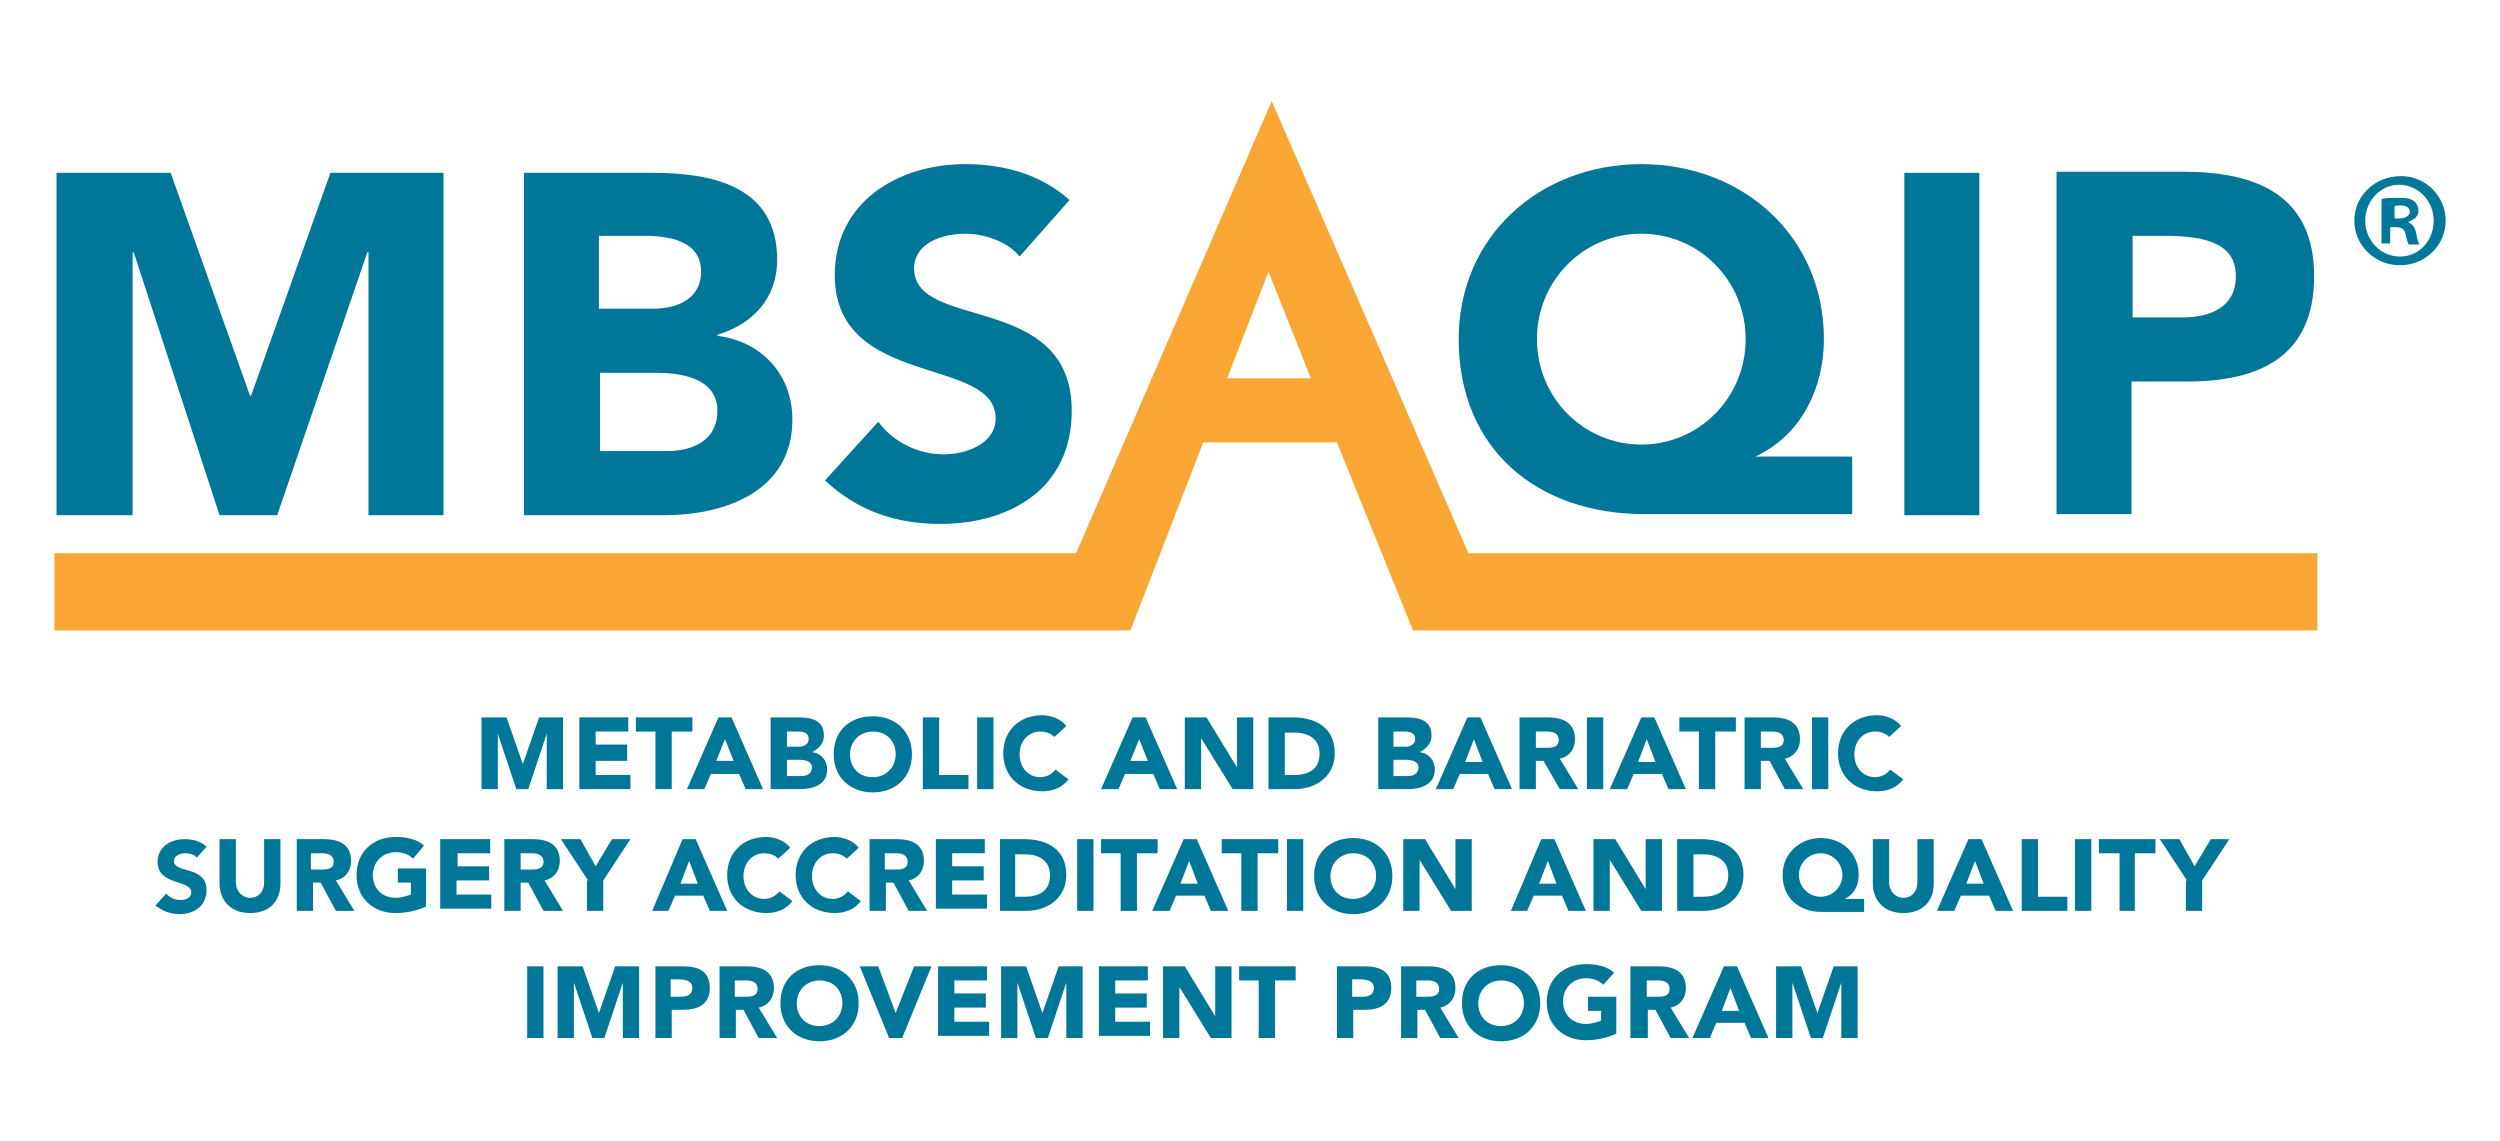
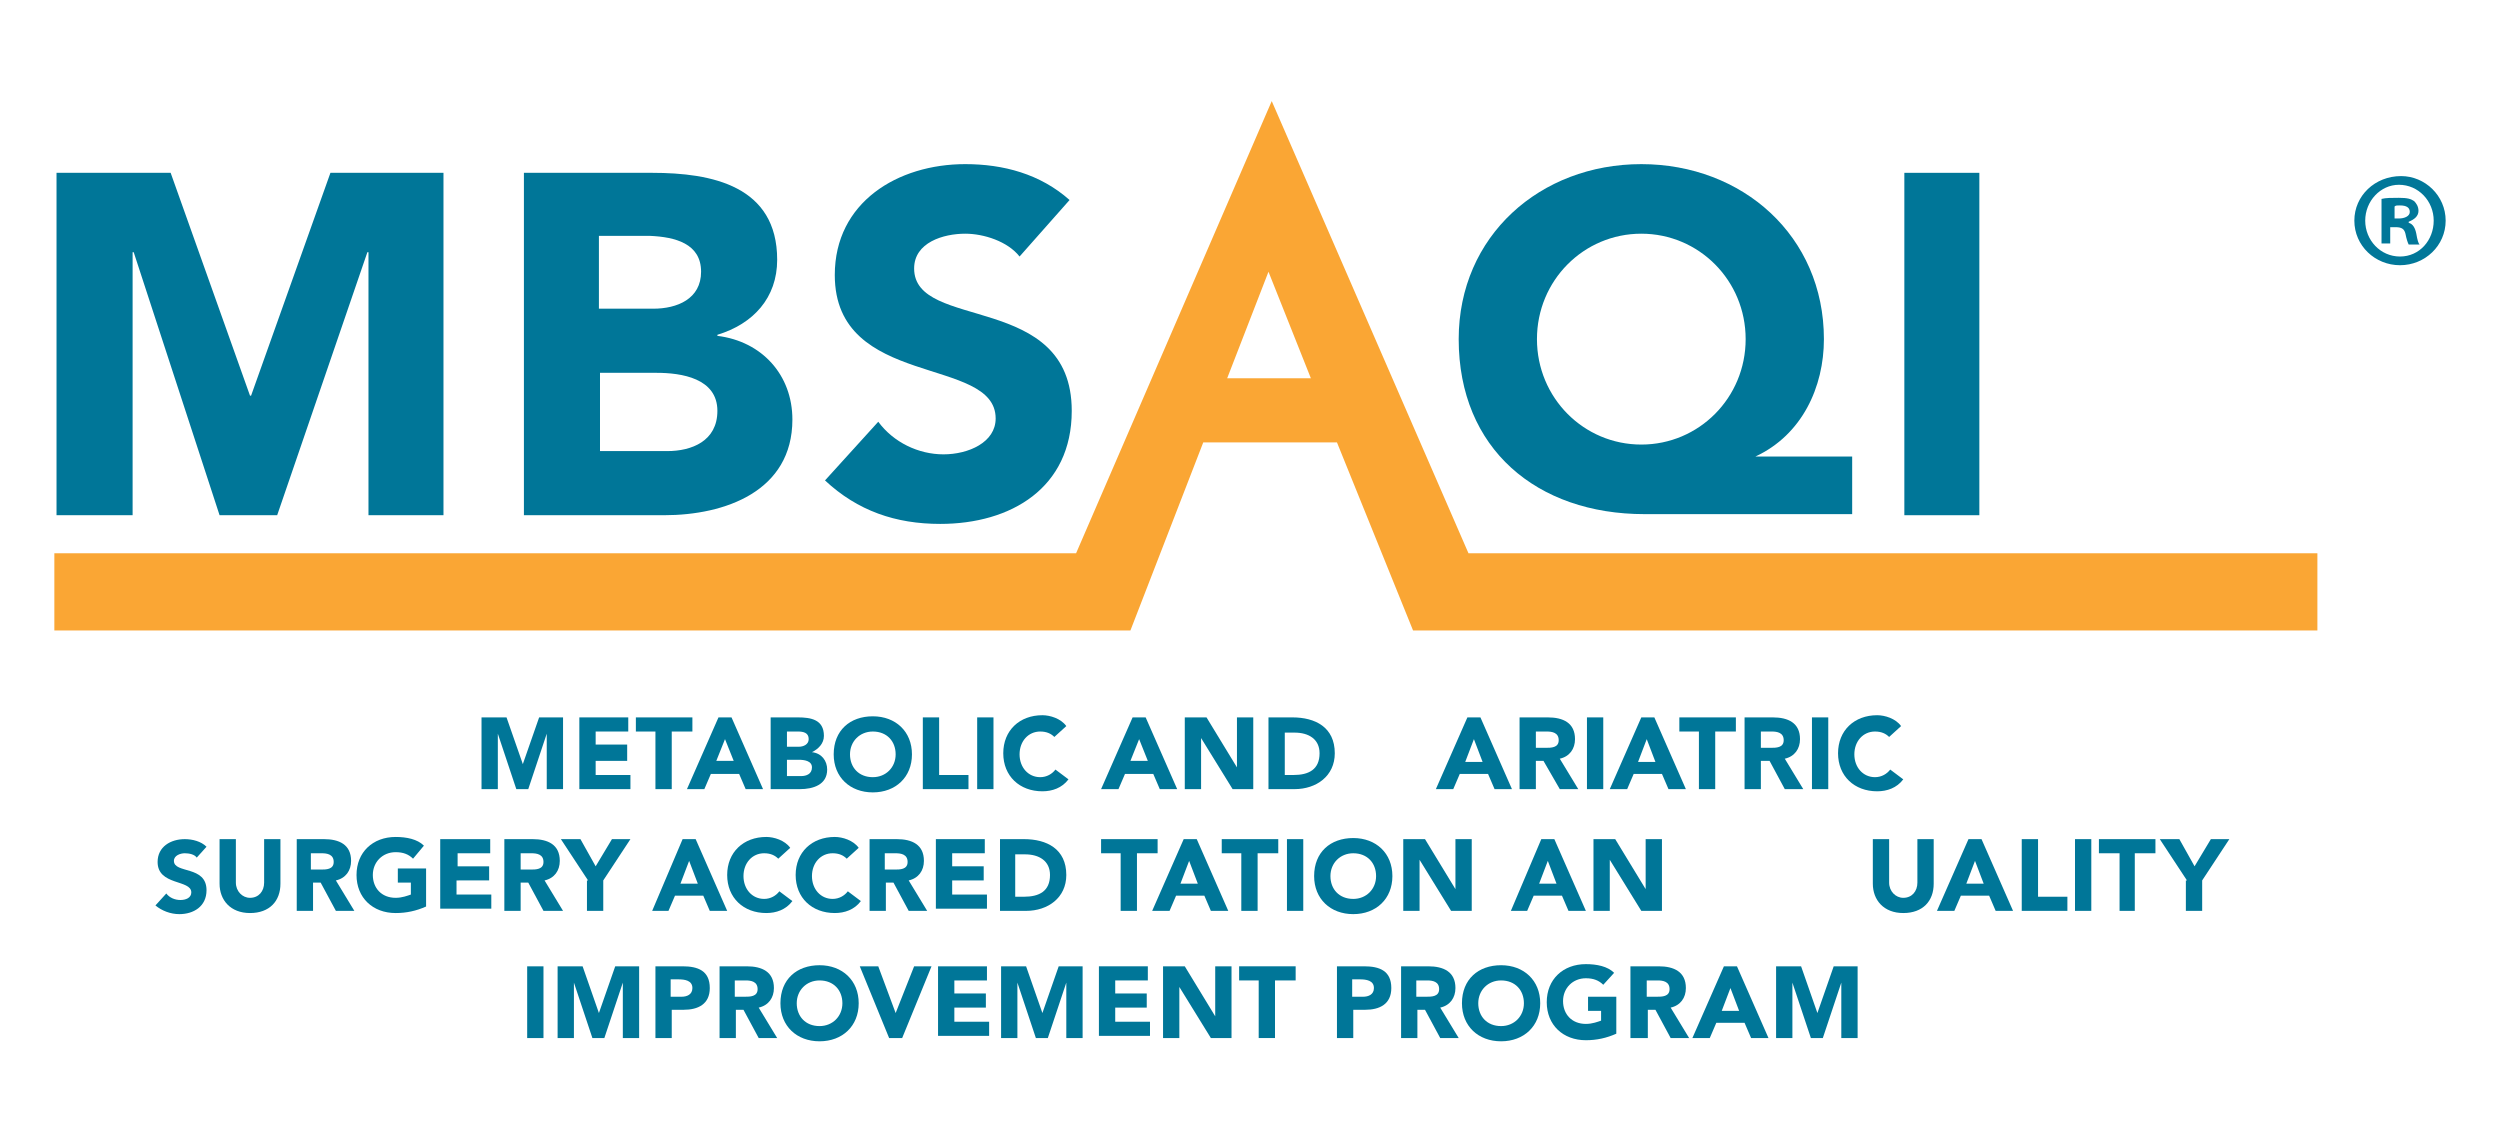
<svg xmlns="http://www.w3.org/2000/svg" version="1.1" id="Layer_1" x="0px" y="0px" viewBox="0 0 230 105" style="enable-background:new 0 0 230 105;" xml:space="preserve">
  <style type="text/css">
	.st0{fill:#007698;}
	.st1{fill:#FAA634;}
	.st2{fill:#017799;}
</style>
  <g>
    <g>
      <g>
        <path class="st0" d="M66,37.8c0,2.8-2.4,3.7-4.6,3.7h-6.2v-7.2h5.2C62.7,34.3,66,34.8,66,37.8 M64.5,25c0,2.5-2.2,3.4-4.4,3.4h-5     v-6.7h4.7C62.1,21.8,64.5,22.4,64.5,25 M71.5,23.9c0-6.8-6-8-11.5-8H48.2v31.5h12.9c5.6,0,11.8-2.2,11.8-8.8     c0-4.1-2.8-7.2-6.9-7.7v-0.1C69.3,29.8,71.5,27.4,71.5,23.9" />
        <path class="st0" d="M98.4,18.4c-2.7-2.4-6.1-3.3-9.6-3.3c-6.2,0-12,3.5-12,10.2c0,10.5,14.8,7.4,14.8,13.2     c0,2.2-2.5,3.3-4.8,3.3c-2.3,0-4.6-1.1-6-3l-4.9,5.4c3,2.8,6.5,4,10.6,4c6.5,0,12.1-3.3,12.1-10.4c0-11-14.5-7.3-14.5-13.1     c0-2.4,2.7-3.2,4.7-3.2c1.7,0,3.9,0.7,5,2.1L98.4,18.4z" />
        <path class="st0" d="M160.6,31.2c0,5.4-4.3,9.7-9.6,9.7c-5.3,0-9.6-4.3-9.6-9.7c0-5.4,4.3-9.7,9.6-9.7     C156.3,21.5,160.6,25.8,160.6,31.2 M161.5,42L161.5,42c4.3-2,6.3-6.4,6.3-10.8c0-9.5-7.5-16.1-16.8-16.1     c-9.3,0-16.8,6.6-16.8,16.1c0,10.1,7.2,16.1,17.1,16.1h19.1V42H161.5z" />
-         <path class="st0" d="M205.7,25.4c0,2.9-2.4,3.8-4.9,3.8h-4.6v-7.5h3.6C202.5,21.8,205.7,22.2,205.7,25.4 M212.9,25.4     c0-7.5-5.4-9.6-12-9.6h-11.7v31.5h6.9V35.1h5.1C207.9,35.1,212.9,32.8,212.9,25.4" />
        <polygon class="st0" points="5.2,47.4 12.2,47.4 12.2,23.2 12.3,23.2 20.2,47.4 25.5,47.4 33.8,23.2 33.9,23.2 33.9,47.4      40.8,47.4 40.8,15.9 30.4,15.9 23.1,36.4 23,36.4 15.7,15.9 5.2,15.9    " />
      </g>
      <path class="st1" d="M120.6,34.8h-7.7l3.8-9.8L120.6,34.8z M213.2,50.9h-78.1L117,9.3L99,50.9H5V58h90.9h6.7h1.4l6.7-17.3H123    l7,17.3h1.5h6.7h75V50.9z" />
      <rect x="175.2" y="15.9" class="st0" width="6.9" height="31.5" />
    </g>
    <g>
      <g>
        <path class="st0" d="M44.4,66h2.2l1.5,4.3h0l1.5-4.3h2.2v6.6h-1.5v-5.1h0l-1.7,5.1h-1.1l-1.7-5.1h0v5.1h-1.5V66z" />
        <path class="st0" d="M53.3,66h4.5v1.3h-3v1.2h2.9V70h-2.9v1.3h3.2v1.3h-4.7V66z" />
        <path class="st0" d="M60.4,67.3h-1.9V66h5.2v1.3h-1.9v5.3h-1.5V67.3z" />
        <path class="st0" d="M66.1,66h1.2l2.9,6.6h-1.6L68,71.2h-2.6l-0.6,1.4h-1.6L66.1,66z M66.7,68L65.9,70h1.6L66.7,68z" />
        <path class="st0" d="M70.9,66h2.5c1.2,0,2.4,0.2,2.4,1.7c0,0.7-0.5,1.2-1.1,1.5v0c0.9,0.1,1.4,0.8,1.4,1.6c0,1.4-1.3,1.8-2.5,1.8     h-2.7V66z M72.4,68.7h1.1c0.4,0,0.9-0.2,0.9-0.7c0-0.6-0.5-0.7-1-0.7h-1V68.7z M72.4,71.4h1.3c0.5,0,1-0.2,1-0.8     c0-0.6-0.7-0.7-1.2-0.7h-1.1V71.4z" />
        <path class="st0" d="M80.3,65.9c2.1,0,3.6,1.4,3.6,3.5c0,2.1-1.5,3.5-3.6,3.5c-2.1,0-3.6-1.4-3.6-3.5     C76.7,67.2,78.2,65.9,80.3,65.9z M80.3,71.5c1.2,0,2.1-0.9,2.1-2.1c0-1.2-0.8-2.1-2.1-2.1c-1.2,0-2.1,0.9-2.1,2.1     C78.2,70.6,79,71.5,80.3,71.5z" />
        <path class="st0" d="M84.9,66h1.5v5.3h2.7v1.3h-4.2V66z" />
        <path class="st0" d="M89.9,66h1.5v6.6h-1.5V66z" />
        <path class="st0" d="M97,67.8c-0.3-0.3-0.7-0.5-1.3-0.5c-1.1,0-1.9,0.9-1.9,2.1c0,1.2,0.8,2.1,1.9,2.1c0.6,0,1.1-0.3,1.4-0.7     l1.2,0.9c-0.6,0.8-1.5,1.1-2.4,1.1c-2.1,0-3.6-1.4-3.6-3.5c0-2.1,1.5-3.5,3.6-3.5c0.7,0,1.7,0.3,2.2,1L97,67.8z" />
        <path class="st0" d="M104.2,66h1.2l2.9,6.6h-1.6l-0.6-1.4h-2.6l-0.6,1.4h-1.6L104.2,66z M104.8,68L104,70h1.6L104.8,68z" />
        <path class="st0" d="M109,66h2l2.8,4.6h0V66h1.5v6.6h-1.9l-2.9-4.7h0v4.7H109V66z" />
        <path class="st0" d="M116.7,66h2.2c2.1,0,3.9,0.9,3.9,3.3c0,2.1-1.7,3.3-3.7,3.3h-2.4V66z M118.2,71.3h0.8c1.4,0,2.4-0.5,2.4-2     c0-1.3-1-1.9-2.3-1.9h-0.9V71.3z" />
      </g>
      <g>
-         <path class="st0" d="M126.8,66h2.5c1.2,0,2.4,0.2,2.4,1.7c0,0.7-0.5,1.2-1.1,1.5v0c0.9,0.1,1.4,0.8,1.4,1.6     c0,1.4-1.3,1.8-2.5,1.8h-2.7V66z M128.2,68.7h1.1c0.4,0,0.9-0.2,0.9-0.7c0-0.6-0.5-0.7-1-0.7h-1V68.7z M128.2,71.4h1.3     c0.5,0,1-0.2,1-0.8c0-0.6-0.7-0.7-1.2-0.7h-1.1V71.4z" />
-       </g>
+         </g>
      <g>
        <path class="st0" d="M135,66h1.2l2.9,6.6h-1.6l-0.6-1.4h-2.6l-0.6,1.4h-1.6L135,66z M135.6,68l-0.8,2.1h1.6L135.6,68z" />
        <path class="st0" d="M139.8,66h2.6c1.4,0,2.5,0.5,2.5,2c0,0.9-0.5,1.6-1.4,1.8l1.7,2.8h-1.7L142,70h-0.7v2.6h-1.5V66z      M141.3,68.8h0.9c0.5,0,1.2,0,1.2-0.7c0-0.7-0.6-0.8-1.1-0.8h-1V68.8z" />
        <path class="st0" d="M146,66h1.5v6.6H146V66z" />
        <path class="st0" d="M151,66h1.2l2.9,6.6h-1.6l-0.6-1.4h-2.6l-0.6,1.4h-1.6L151,66z M151.5,68l-0.8,2.1h1.6L151.5,68z" />
        <path class="st0" d="M156.4,67.3h-1.9V66h5.2v1.3h-1.9v5.3h-1.5V67.3z" />
        <path class="st0" d="M160.5,66h2.6c1.4,0,2.5,0.5,2.5,2c0,0.9-0.5,1.6-1.4,1.8l1.7,2.8h-1.7l-1.4-2.6H162v2.6h-1.5V66z M162,68.8     h0.9c0.5,0,1.2,0,1.2-0.7c0-0.7-0.6-0.8-1.1-0.8h-1V68.8z" />
        <path class="st0" d="M166.7,66h1.5v6.6h-1.5V66z" />
        <path class="st0" d="M173.8,67.8c-0.3-0.3-0.7-0.5-1.3-0.5c-1.1,0-1.9,0.9-1.9,2.1c0,1.2,0.8,2.1,1.9,2.1c0.6,0,1.1-0.3,1.4-0.7     l1.2,0.9c-0.6,0.8-1.5,1.1-2.4,1.1c-2.1,0-3.6-1.4-3.6-3.5c0-2.1,1.5-3.5,3.6-3.5c0.7,0,1.7,0.3,2.2,1L173.8,67.8z" />
      </g>
    </g>
    <g>
      <g>
        <path class="st0" d="M48.5,88.9H50v6.6h-1.5V88.9z" />
        <path class="st0" d="M51.4,88.9h2.2l1.5,4.3h0l1.5-4.3h2.2v6.6h-1.5v-5.1h0l-1.7,5.1h-1.1l-1.7-5.1h0v5.1h-1.5V88.9z" />
      </g>
      <g>
        <path class="st0" d="M60.3,88.9h2.5c1.4,0,2.5,0.4,2.5,2c0,1.5-1.1,2-2.4,2h-1.1v2.6h-1.5V88.9z M61.7,91.7h1c0.5,0,1-0.2,1-0.8     c0-0.7-0.7-0.8-1.3-0.8h-0.7V91.7z" />
        <path class="st0" d="M66.1,88.9h2.6c1.4,0,2.5,0.5,2.5,2c0,0.9-0.5,1.6-1.4,1.8l1.7,2.8h-1.7l-1.4-2.6h-0.7v2.6h-1.5V88.9z      M67.6,91.7h0.9c0.5,0,1.2,0,1.2-0.7c0-0.7-0.6-0.8-1.1-0.8h-1V91.7z" />
        <path class="st0" d="M75.4,88.8c2.1,0,3.6,1.4,3.6,3.5c0,2.1-1.5,3.5-3.6,3.5c-2.1,0-3.6-1.4-3.6-3.5     C71.8,90.1,73.3,88.8,75.4,88.8z M75.4,94.4c1.2,0,2.1-0.9,2.1-2.1c0-1.2-0.8-2.1-2.1-2.1c-1.2,0-2.1,0.9-2.1,2.1     C73.3,93.5,74.1,94.4,75.4,94.4z" />
        <path class="st0" d="M79.1,88.9h1.7l1.6,4.3h0l1.7-4.3h1.6l-2.7,6.6h-1.2L79.1,88.9z" />
        <path class="st0" d="M86.3,88.9h4.5v1.3h-3v1.2h2.9v1.3h-2.9v1.3H91v1.3h-4.7V88.9z" />
      </g>
      <g>
        <path class="st0" d="M92.2,88.9h2.2l1.5,4.3h0l1.5-4.3h2.2v6.6h-1.5v-5.1h0l-1.7,5.1h-1.1l-1.7-5.1h0v5.1h-1.5V88.9z" />
      </g>
      <g>
        <path class="st0" d="M101.1,88.9h4.5v1.3h-3v1.2h2.9v1.3h-2.9v1.3h3.2v1.3h-4.7V88.9z" />
        <path class="st0" d="M107,88.9h2l2.8,4.6h0v-4.6h1.5v6.6h-1.9l-2.9-4.7h0v4.7H107V88.9z" />
        <path class="st0" d="M115.9,90.2h-1.9v-1.3h5.2v1.3h-1.9v5.3h-1.5V90.2z" />
      </g>
      <g>
        <path class="st0" d="M123,88.9h2.5c1.4,0,2.5,0.4,2.5,2c0,1.5-1.1,2-2.4,2h-1.1v2.6H123V88.9z M124.4,91.7h1c0.5,0,1-0.2,1-0.8     c0-0.7-0.7-0.8-1.3-0.8h-0.7V91.7z" />
      </g>
      <g>
        <path class="st0" d="M128.8,88.9h2.6c1.4,0,2.5,0.5,2.5,2c0,0.9-0.5,1.6-1.4,1.8l1.7,2.8h-1.7l-1.4-2.6h-0.7v2.6h-1.5V88.9z      M130.3,91.7h0.9c0.5,0,1.2,0,1.2-0.7c0-0.7-0.6-0.8-1.1-0.8h-1V91.7z" />
        <path class="st0" d="M138.1,88.8c2.1,0,3.6,1.4,3.6,3.5c0,2.1-1.5,3.5-3.6,3.5c-2.1,0-3.6-1.4-3.6-3.5     C134.5,90.1,136,88.8,138.1,88.8z M138.1,94.4c1.2,0,2.1-0.9,2.1-2.1c0-1.2-0.8-2.1-2.1-2.1c-1.2,0-2.1,0.9-2.1,2.1     C136,93.5,136.8,94.4,138.1,94.4z" />
        <path class="st0" d="M148.7,95.1c-0.9,0.4-1.8,0.6-2.8,0.6c-2.1,0-3.6-1.4-3.6-3.5c0-2.1,1.5-3.5,3.6-3.5c1,0,2,0.2,2.6,0.8     l-1,1.1c-0.4-0.4-0.9-0.6-1.6-0.6c-1.2,0-2.1,0.9-2.1,2.1c0,1.2,0.8,2.1,2.1,2.1c0.6,0,1.1-0.2,1.4-0.3V93h-1.2v-1.3h2.6V95.1z" />
        <path class="st0" d="M150,88.9h2.6c1.4,0,2.5,0.5,2.5,2c0,0.9-0.5,1.6-1.4,1.8l1.7,2.8h-1.7l-1.4-2.6h-0.7v2.6H150V88.9z      M151.5,91.7h0.9c0.5,0,1.2,0,1.2-0.7c0-0.7-0.6-0.8-1.1-0.8h-1V91.7z" />
        <path class="st0" d="M158.6,88.9h1.2l2.9,6.6h-1.6l-0.6-1.4h-2.6l-0.6,1.4h-1.6L158.6,88.9z M159.2,90.9l-0.8,2.1h1.6L159.2,90.9     z" />
      </g>
      <g>
        <path class="st0" d="M163.5,88.9h2.2l1.5,4.3h0l1.5-4.3h2.2v6.6h-1.5v-5.1h0l-1.7,5.1h-1.1l-1.7-5.1h0v5.1h-1.5V88.9z" />
      </g>
    </g>
    <g>
      <path class="st2" d="M225,20.3c0,2.3-1.9,4.1-4.2,4.1s-4.2-1.8-4.2-4.1s1.9-4.1,4.3-4.1C223.1,16.2,225,18,225,20.3z M217.6,20.3    c0,1.8,1.4,3.3,3.2,3.3c1.8,0,3.1-1.5,3.1-3.3c0-1.8-1.4-3.3-3.2-3.3C219,17,217.6,18.5,217.6,20.3z M220.1,22.4h-1v-4.1    c0.4-0.1,0.9-0.1,1.6-0.1c0.8,0,1.1,0.1,1.4,0.3c0.2,0.2,0.4,0.5,0.4,0.9c0,0.5-0.4,0.8-0.9,1v0.1c0.4,0.1,0.6,0.5,0.7,1    c0.1,0.6,0.2,0.9,0.3,1h-1c-0.1-0.2-0.2-0.5-0.3-1c-0.1-0.4-0.3-0.6-0.9-0.6h-0.5V22.4z M220.2,20.1h0.5c0.5,0,1-0.2,1-0.6    c0-0.4-0.3-0.6-0.9-0.6c-0.3,0-0.4,0-0.5,0.1V20.1z" />
    </g>
    <g>
      <g>
        <g>
          <path class="st0" d="M62.8,77.2H64l2.9,6.6h-1.6l-0.6-1.4h-2.6l-0.6,1.4H60L62.8,77.2z M63.4,79.2l-0.8,2.1h1.6L63.4,79.2z" />
        </g>
        <g>
          <path class="st0" d="M71.6,79c-0.3-0.3-0.7-0.5-1.3-0.5c-1.1,0-1.9,0.9-1.9,2.1c0,1.2,0.8,2.1,1.9,2.1c0.6,0,1.1-0.3,1.4-0.7      l1.2,0.9c-0.6,0.8-1.5,1.1-2.4,1.1c-2.1,0-3.6-1.4-3.6-3.5c0-2.1,1.5-3.5,3.6-3.5c0.7,0,1.7,0.3,2.2,1L71.6,79z" />
          <path class="st0" d="M77.9,79c-0.3-0.3-0.7-0.5-1.3-0.5c-1.1,0-1.9,0.9-1.9,2.1c0,1.2,0.8,2.1,1.9,2.1c0.6,0,1.1-0.3,1.4-0.7      l1.2,0.9c-0.6,0.8-1.5,1.1-2.4,1.1c-2.1,0-3.6-1.4-3.6-3.5c0-2.1,1.5-3.5,3.6-3.5c0.7,0,1.7,0.3,2.2,1L77.9,79z" />
          <path class="st0" d="M79.9,77.2h2.6c1.4,0,2.5,0.5,2.5,2c0,0.9-0.5,1.6-1.4,1.8l1.7,2.8h-1.7l-1.4-2.6h-0.7v2.6h-1.5V77.2z       M81.4,80h0.9c0.5,0,1.2,0,1.2-0.7c0-0.7-0.6-0.8-1.1-0.8h-1V80z" />
          <path class="st0" d="M86.1,77.2h4.5v1.3h-3v1.2h2.9v1.3h-2.9v1.3h3.2v1.3h-4.7V77.2z" />
          <path class="st0" d="M92,77.2h2.2c2.1,0,3.9,0.9,3.9,3.3c0,2.1-1.7,3.3-3.7,3.3H92V77.2z M93.4,82.5h0.8c1.4,0,2.4-0.5,2.4-2      c0-1.3-1-1.9-2.3-1.9h-0.9V82.5z" />
-           <path class="st0" d="M99.1,77.2h1.5v6.6h-1.5V77.2z" />
          <path class="st0" d="M103.2,78.5h-1.9v-1.3h5.2v1.3h-1.9v5.3h-1.5V78.5z" />
          <path class="st0" d="M108.9,77.2h1.2l2.9,6.6h-1.6l-0.6-1.4h-2.6l-0.6,1.4H106L108.9,77.2z M109.4,79.2l-0.8,2.1h1.6L109.4,79.2      z" />
          <path class="st0" d="M114.3,78.5h-1.9v-1.3h5.2v1.3h-1.9v5.3h-1.5V78.5z" />
          <path class="st0" d="M118.4,77.2h1.5v6.6h-1.5V77.2z" />
          <path class="st0" d="M124.5,77.1c2.1,0,3.6,1.4,3.6,3.5c0,2.1-1.5,3.5-3.6,3.5c-2.1,0-3.6-1.4-3.6-3.5      C120.9,78.4,122.4,77.1,124.5,77.1z M124.5,82.7c1.2,0,2.1-0.9,2.1-2.1c0-1.2-0.8-2.1-2.1-2.1c-1.2,0-2.1,0.9-2.1,2.1      C122.4,81.8,123.2,82.7,124.5,82.7z" />
          <path class="st0" d="M129.1,77.2h2l2.8,4.6h0v-4.6h1.5v6.6h-1.9l-2.9-4.7h0v4.7h-1.5V77.2z" />
        </g>
        <g>
          <path class="st0" d="M141.8,77.2h1.2l2.9,6.6h-1.6l-0.6-1.4h-2.6l-0.6,1.4H139L141.8,77.2z M142.4,79.2l-0.8,2.1h1.6L142.4,79.2      z" />
          <path class="st0" d="M146.6,77.2h2l2.8,4.6h0v-4.6h1.5v6.6H151l-2.9-4.7h0v4.7h-1.5V77.2z" />
-           <path class="st0" d="M154.3,77.2h2.2c2.1,0,3.9,0.9,3.9,3.3c0,2.1-1.7,3.3-3.7,3.3h-2.4V77.2z M155.8,82.5h0.8      c1.4,0,2.4-0.5,2.4-2c0-1.3-1-1.9-2.3-1.9h-0.9V82.5z" />
        </g>
        <g>
-           <path class="st0" d="M171.6,83.9h-4c-2.1,0-3.6-1.3-3.6-3.4c0-2,1.6-3.4,3.5-3.4c2,0,3.5,1.4,3.5,3.4c0,0.9-0.4,1.8-1.3,2.2v0      h1.8V83.9z M167.5,82.5c1.1,0,2-0.9,2-2c0-1.1-0.9-2-2-2c-1.1,0-2,0.9-2,2C165.5,81.6,166.4,82.5,167.5,82.5z" />
          <path class="st0" d="M177.9,81.3c0,1.6-1,2.7-2.8,2.7c-1.8,0-2.8-1.2-2.8-2.7v-4.1h1.5v4c0,0.8,0.6,1.4,1.3,1.4      c0.8,0,1.3-0.6,1.3-1.4v-4h1.5V81.3z" />
          <path class="st0" d="M181.1,77.2h1.2l2.9,6.6h-1.6l-0.6-1.4h-2.6l-0.6,1.4h-1.6L181.1,77.2z M181.7,79.2l-0.8,2.1h1.6      L181.7,79.2z" />
          <path class="st0" d="M186,77.2h1.5v5.3h2.7v1.3H186V77.2z" />
          <path class="st0" d="M190.9,77.2h1.5v6.6h-1.5V77.2z" />
          <path class="st0" d="M195,78.5h-1.9v-1.3h5.2v1.3h-1.9v5.3H195V78.5z" />
          <path class="st0" d="M201.2,81l-2.5-3.8h1.8l1.4,2.5l1.5-2.5h1.7l-2.5,3.8v2.8h-1.5V81z" />
        </g>
      </g>
      <path class="st0" d="M18.1,78.9c-0.2-0.3-0.7-0.4-1.1-0.4c-0.4,0-1,0.2-1,0.7c0,1.2,3,0.4,3,2.7c0,1.5-1.2,2.2-2.5,2.2    c-0.8,0-1.6-0.3-2.2-0.8l1-1.1c0.3,0.4,0.8,0.6,1.3,0.6c0.5,0,1-0.2,1-0.7c0-1.2-3.1-0.6-3.1-2.8c0-1.4,1.2-2.1,2.5-2.1    c0.7,0,1.5,0.2,2,0.7L18.1,78.9z" />
      <path class="st0" d="M25.8,81.3c0,1.6-1,2.7-2.8,2.7c-1.8,0-2.8-1.2-2.8-2.7v-4.1h1.5v4c0,0.8,0.6,1.4,1.3,1.4    c0.8,0,1.3-0.6,1.3-1.4v-4h1.5V81.3z" />
      <path class="st0" d="M27.2,77.2h2.6c1.4,0,2.5,0.5,2.5,2c0,0.9-0.5,1.6-1.4,1.8l1.7,2.8h-1.7l-1.4-2.6h-0.7v2.6h-1.5V77.2z     M28.6,80h0.9c0.5,0,1.2,0,1.2-0.7c0-0.7-0.6-0.8-1.1-0.8h-1V80z" />
      <path class="st0" d="M39.2,83.4c-0.9,0.4-1.8,0.6-2.8,0.6c-2.1,0-3.6-1.4-3.6-3.5c0-2.1,1.5-3.5,3.6-3.5c1,0,2,0.2,2.6,0.8L38,79    c-0.4-0.4-0.9-0.6-1.6-0.6c-1.2,0-2.1,0.9-2.1,2.1c0,1.2,0.8,2.1,2.1,2.1c0.6,0,1.1-0.2,1.4-0.3v-1.1h-1.2v-1.3h2.6V83.4z" />
      <path class="st0" d="M40.6,77.2h4.5v1.3h-3v1.2h2.9v1.3H42v1.3h3.2v1.3h-4.7V77.2z" />
      <path class="st0" d="M46.5,77.2H49c1.4,0,2.5,0.5,2.5,2c0,0.9-0.5,1.6-1.4,1.8l1.7,2.8H50l-1.4-2.6h-0.7v2.6h-1.5V77.2z M47.9,80    h0.9c0.5,0,1.2,0,1.2-0.7c0-0.7-0.6-0.8-1.1-0.8h-1V80z" />
      <path class="st0" d="M54.1,81l-2.5-3.8h1.8l1.4,2.5l1.5-2.5H58L55.5,81v2.8h-1.5V81z" />
    </g>
  </g>
</svg>